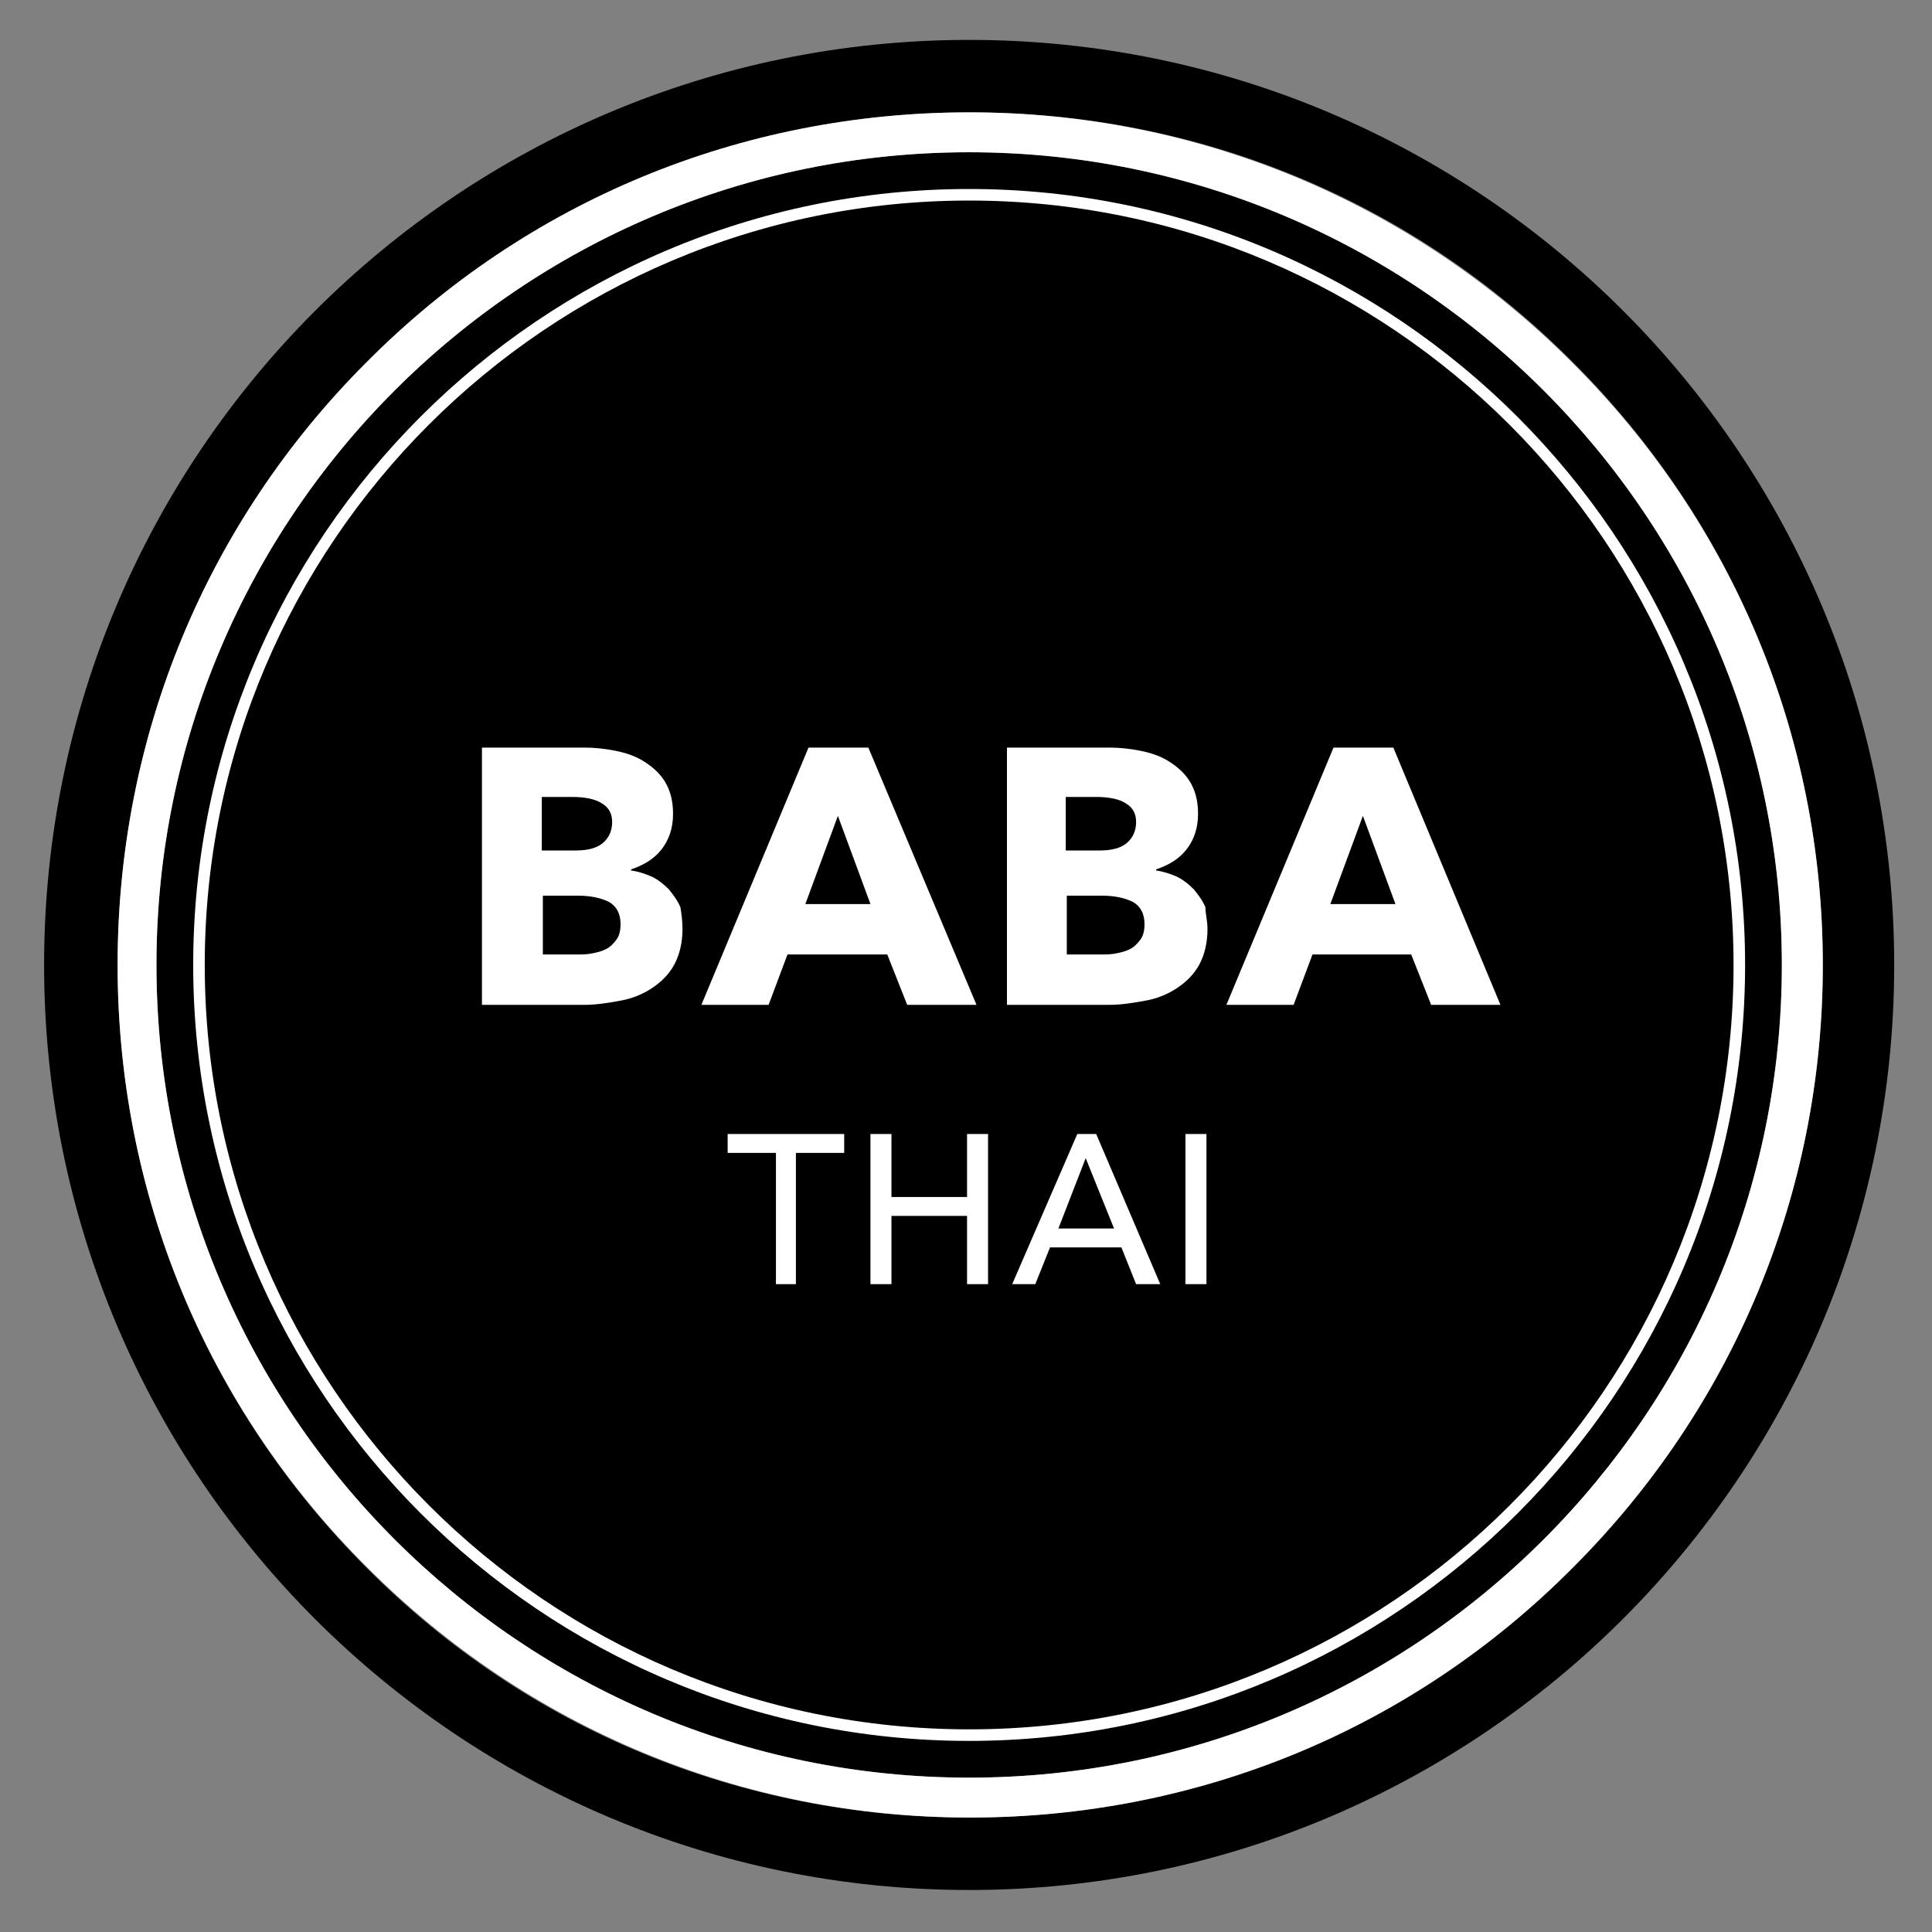
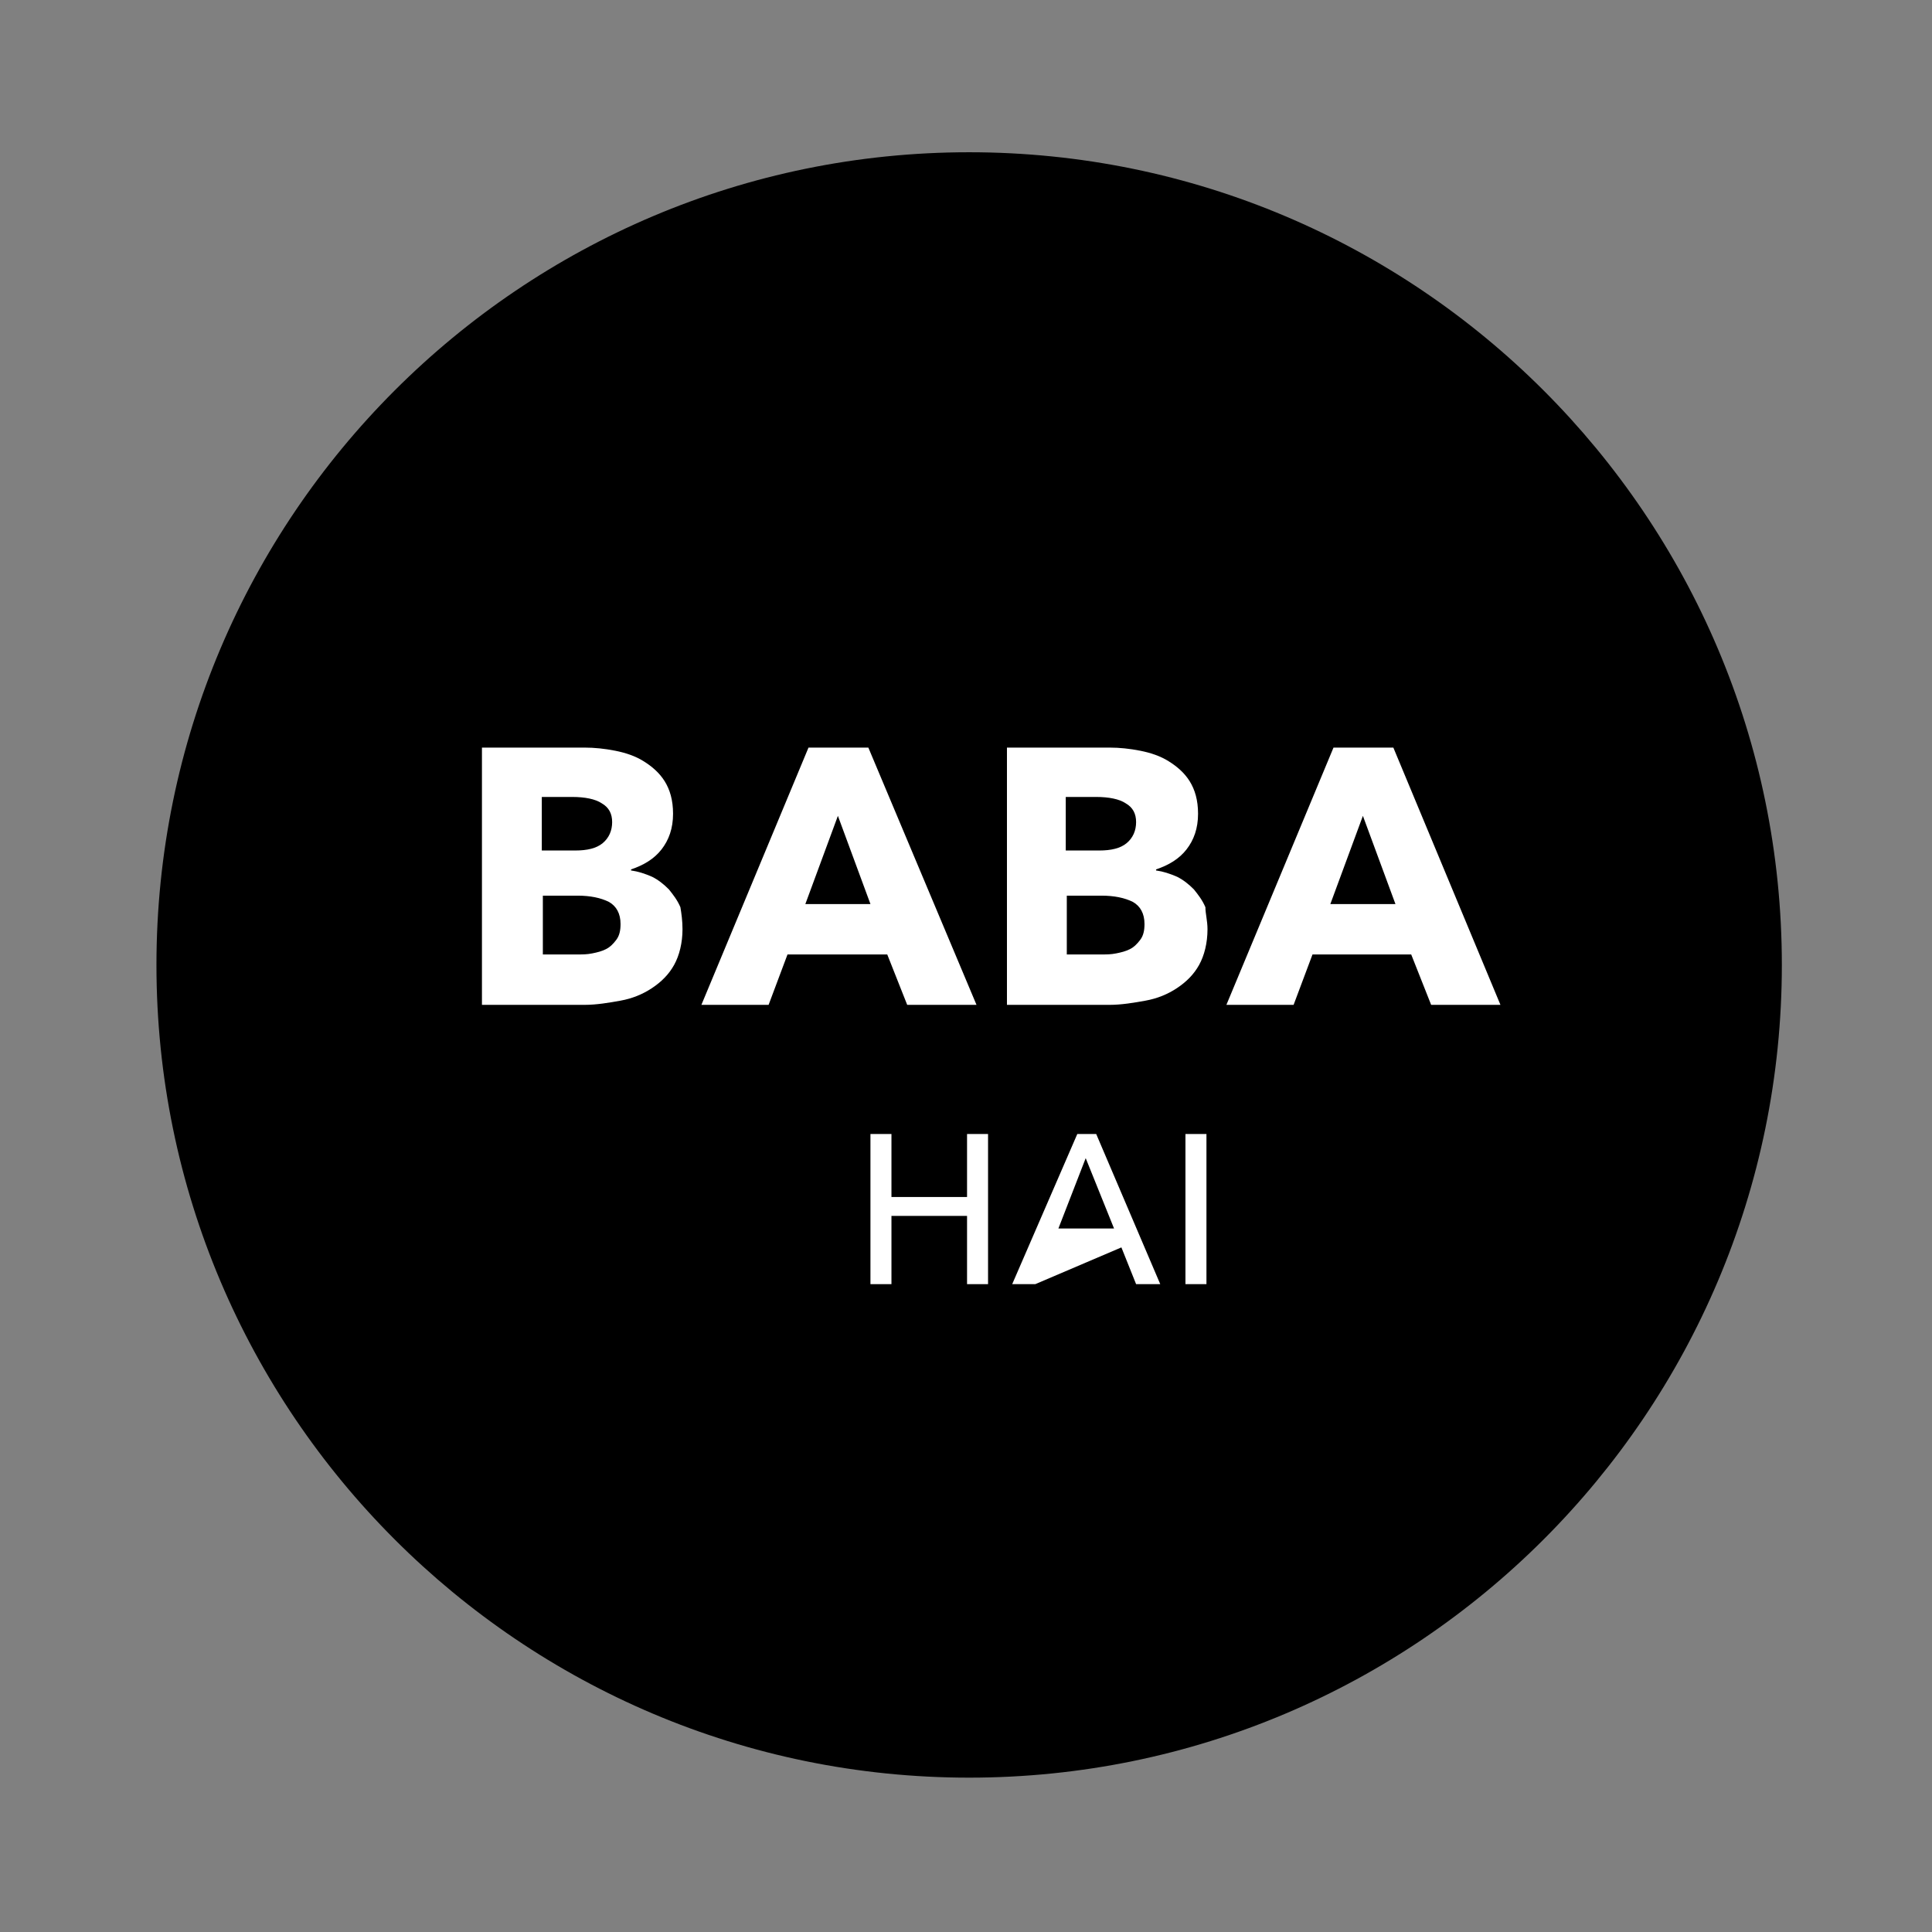
<svg xmlns="http://www.w3.org/2000/svg" version="1.1" id="Layer_1" x="0px" y="0px" viewBox="0 0 184 184" style="enable-background:new 0 0 184 184;" xml:space="preserve">
  <rect x="0" y="0" width="184" height="184" fill="#808080" stroke="none" />
  <style type="text/css">
	.st0{fill:#FFFFFF;}
</style>
  <g>
    <g>
      <g>
-         <path d="M92.3,3.8C43.7,3.8,4.2,43.2,4.2,91.9S43.7,180,92.3,180s88.1-39.5,88.1-88.1S141,3.8,92.3,3.8z M149.7,149.3     c-15.3,15.3-35.7,23.8-57.4,23.8s-42.1-8.4-57.4-23.8C19.6,134,11.2,113.6,11.2,91.9s8.4-42.1,23.8-57.4     c15.3-15.3,35.7-23.8,57.4-23.8s42.1,8.4,57.4,23.8c15.3,15.3,23.8,35.7,23.8,57.4S165.1,134,149.7,149.3z" />
        <path d="M92.3,14.5c-42.7,0-77.4,34.7-77.4,77.4c0,42.7,34.7,77.4,77.4,77.4s77.4-34.7,77.4-77.4C169.7,49.2,135,14.5,92.3,14.5z     " />
-         <path class="st0" d="M149.7,34.5C134.4,19.2,114,10.7,92.3,10.7s-42.1,8.4-57.4,23.8C19.6,49.8,11.2,70.2,11.2,91.9     s8.4,42.1,23.8,57.4c15.3,15.3,35.7,23.8,57.4,23.8s42.1-8.4,57.4-23.8c15.3-15.3,23.8-35.7,23.8-57.4S165.1,49.8,149.7,34.5z      M92.3,169.3c-42.7,0-77.4-34.7-77.4-77.4c0-42.7,34.7-77.4,77.4-77.4s77.4,34.7,77.4,77.4C169.7,134.6,135,169.3,92.3,169.3z" />
        <g>
-           <path class="st0" d="M92.3,165.8c-40.8,0-73.9-33.2-73.9-73.9C18.4,51.1,51.6,18,92.3,18s73.9,33.2,73.9,73.9      C166.2,132.6,133.1,165.8,92.3,165.8z M92.3,19.1c-40.1,0-72.8,32.6-72.8,72.8c0,40.1,32.6,72.8,72.8,72.8s72.8-32.6,72.8-72.8      C165.1,51.8,132.5,19.1,92.3,19.1z" />
-         </g>
+           </g>
        <g>
          <g>
            <path class="st0" d="M65,88.5c0,1.3-0.3,2.5-0.8,3.4c-0.5,0.9-1.2,1.6-2.1,2.2c-0.9,0.6-1.9,1-3,1.2c-1.1,0.2-2.3,0.4-3.4,0.4       h-9.8V71.2h9.8c0.9,0,1.9,0.1,2.9,0.3c1,0.2,1.9,0.5,2.7,1c0.8,0.5,1.5,1.1,2,1.9c0.5,0.8,0.8,1.8,0.8,3.1       c0,1.4-0.4,2.5-1.1,3.4c-0.7,0.9-1.7,1.5-2.9,1.9v0.1c0.7,0.1,1.3,0.3,2,0.6c0.6,0.3,1.1,0.7,1.6,1.2c0.4,0.5,0.8,1,1.1,1.7       C64.9,87,65,87.7,65,88.5z M58.3,78.3c0-0.8-0.3-1.4-1-1.8c-0.6-0.4-1.6-0.6-2.8-0.6h-2.9v5.1h3.2c1.1,0,2-0.2,2.6-0.7       C58,79.8,58.3,79.1,58.3,78.3z M59.1,88c0-1-0.4-1.7-1.1-2.1c-0.8-0.4-1.8-0.6-3-0.6h-3.3v5.6h3.3c0.5,0,0.9,0,1.4-0.1       c0.5-0.1,0.9-0.2,1.3-0.4c0.4-0.2,0.7-0.5,1-0.9C59,89.1,59.1,88.6,59.1,88z" />
          </g>
          <g>
            <path class="st0" d="M86.4,95.7l-1.9-4.8H75l-1.8,4.8h-6.4L77,71.2h5.7L93,95.7H86.4z M79.8,77.7l-3.1,8.4h6.2L79.8,77.7z" />
          </g>
          <g>
            <path class="st0" d="M115,88.5c0,1.3-0.3,2.5-0.8,3.4c-0.5,0.9-1.2,1.6-2.1,2.2c-0.9,0.6-1.9,1-3,1.2c-1.1,0.2-2.3,0.4-3.4,0.4       h-9.8V71.2h9.8c0.9,0,1.9,0.1,2.9,0.3c1,0.2,1.9,0.5,2.7,1c0.8,0.5,1.5,1.1,2,1.9c0.5,0.8,0.8,1.8,0.8,3.1       c0,1.4-0.4,2.5-1.1,3.4c-0.7,0.9-1.7,1.5-2.9,1.9v0.1c0.7,0.1,1.3,0.3,2,0.6c0.6,0.3,1.1,0.7,1.6,1.2c0.4,0.5,0.8,1,1.1,1.7       C114.8,87,115,87.7,115,88.5z M108.2,78.3c0-0.8-0.3-1.4-1-1.8c-0.6-0.4-1.6-0.6-2.8-0.6h-2.9v5.1h3.2c1.1,0,2-0.2,2.6-0.7       C107.9,79.8,108.2,79.1,108.2,78.3z M109,88c0-1-0.4-1.7-1.1-2.1c-0.8-0.4-1.8-0.6-3-0.6h-3.3v5.6h3.3c0.5,0,0.9,0,1.4-0.1       c0.5-0.1,0.9-0.2,1.3-0.4c0.4-0.2,0.7-0.5,1-0.9C108.9,89.1,109,88.6,109,88z" />
          </g>
          <g>
            <path class="st0" d="M136.3,95.7l-1.9-4.8H125l-1.8,4.8h-6.4L127,71.2h5.7l10.2,24.5H136.3z M129.8,77.7l-3.1,8.4h6.2       L129.8,77.7z" />
          </g>
        </g>
        <g>
          <g>
-             <path class="st0" d="M75.9,122.3h-2v-12.5h-4.6V108h11.1v1.8h-4.6V122.3z" />
-           </g>
+             </g>
          <g>
            <path class="st0" d="M82.9,108h2v6h7.2v-6h2v14.3h-2v-6.5h-7.2v6.5h-2V108z" />
          </g>
          <g>
-             <path class="st0" d="M98.6,122.3h-2.2l6.2-14.3h1.8l6.1,14.3h-2.3l-1.4-3.5h-6.8L98.6,122.3z M100.8,117h5.3l-2.7-6.7       L100.8,117z" />
+             <path class="st0" d="M98.6,122.3h-2.2l6.2-14.3h1.8l6.1,14.3h-2.3l-1.4-3.5L98.6,122.3z M100.8,117h5.3l-2.7-6.7       L100.8,117z" />
          </g>
          <g>
            <path class="st0" d="M114.9,122.3h-2V108h2V122.3z" />
          </g>
        </g>
      </g>
    </g>
  </g>
</svg>